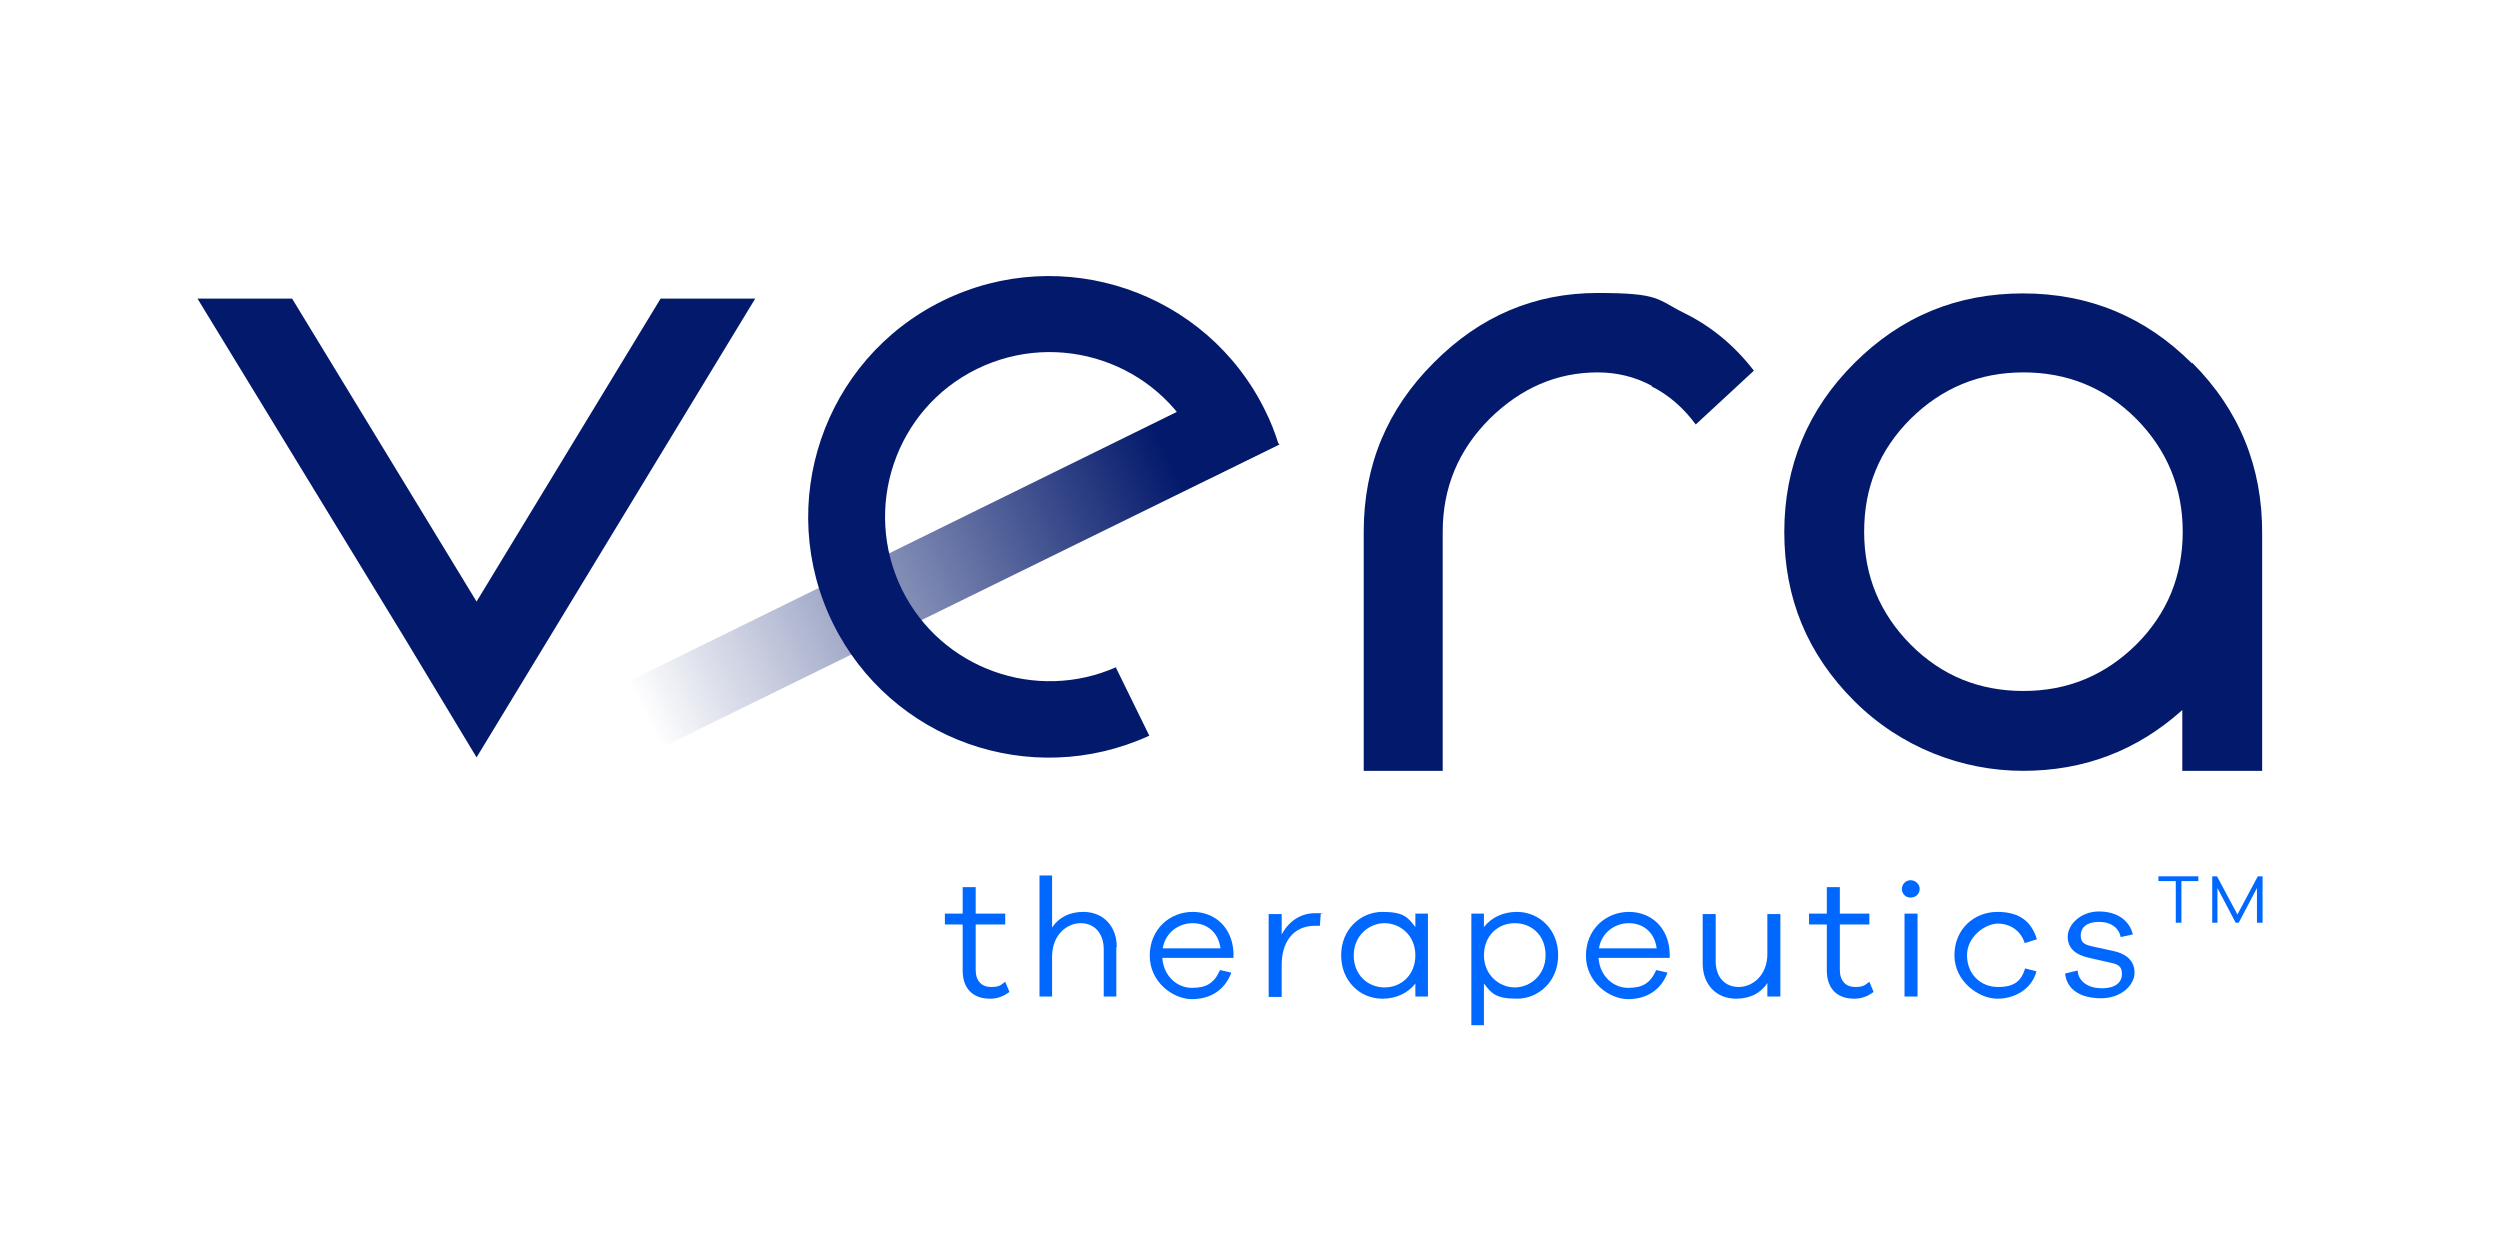
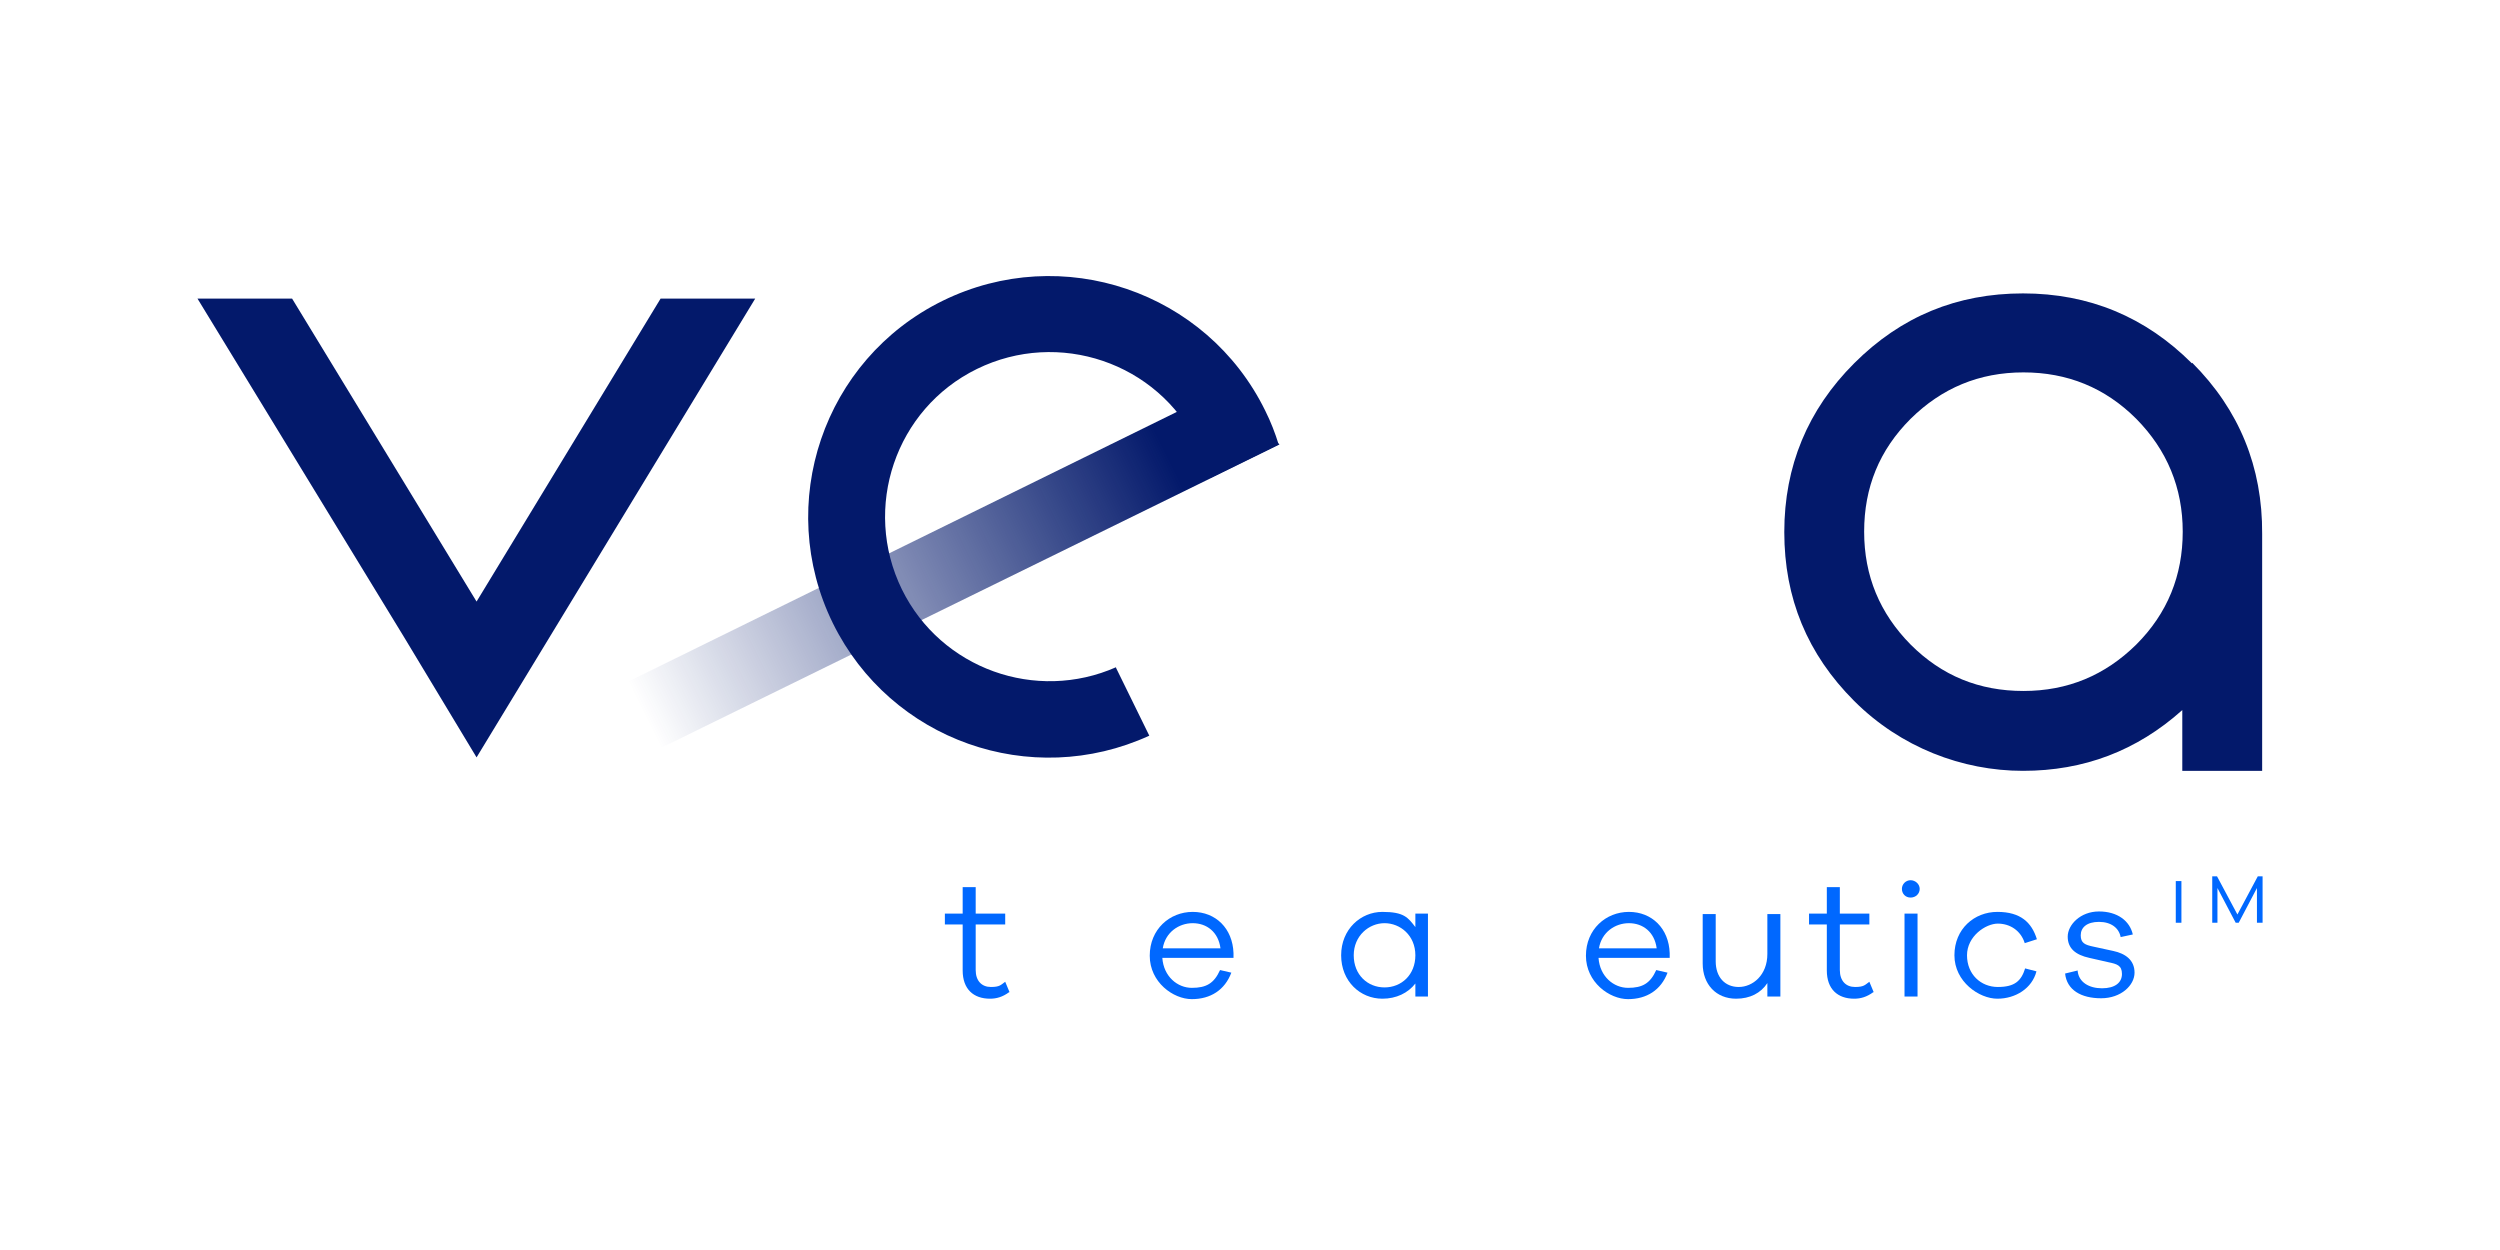
<svg xmlns="http://www.w3.org/2000/svg" id="Layer_1" version="1.1" viewBox="0 0 576 288">
  <defs>
    <style>
      .st0 {
        fill: #03196b;
      }

      .st1 {
        fill: #03196b;
      }

      .st2 {
        fill: #0068ff;
      }

      .st3 {
        fill: url(#linear-gradient);
      }
    </style>
    <linearGradient id="linear-gradient" x1="756.7" y1="-136.8" x2="909.6" y2="-136.8" gradientTransform="translate(-538.2 654.6) rotate(-26.2) scale(1.1 1)" gradientUnits="userSpaceOnUse">
      <stop offset="0" stop-color="#03196b" stop-opacity="0" />
      <stop offset=".4" stop-color="#03196b" stop-opacity=".5" />
      <stop offset=".8" stop-color="#03196b" />
    </linearGradient>
  </defs>
  <polygon class="st0" points="152.2 68.8 109.8 138.6 67.3 68.8 45.5 68.8 93.1 146.8 109.8 174.5 174 68.8 152.2 68.8" />
  <g>
-     <path class="st1" d="M380.6,88.9c-3.9-2.1-8.1-3.1-12.5-3.1-9.4,0-17.7,3.6-24.9,10.7-7.2,7.2-10.8,15.9-10.8,26v55.1h-18.2v-55.1c0-15.3,5.4-28.2,16.1-38.9,10.7-10.8,23.3-16.1,37.8-16.1s13.6,1.5,19.9,4.6c6.3,3.1,11.6,7.5,16.1,13.3l-13.4,12.4c-2.8-3.8-6.2-6.8-10.2-8.8Z" />
    <path class="st1" d="M505.1,83.6c10.8,10.8,16.2,24,16.1,39.4v54.6h-18.4v-14c-10.5,9.4-22.7,14-36.7,14s-28.2-5.4-38.9-16.1c-10.8-10.8-16.1-23.7-16.1-38.9s5.4-28.2,16.1-38.9c10.8-10.8,23.7-16.1,38.9-16.1s28.2,5.4,38.9,16.1ZM466.2,85.8c-10.2,0-18.8,3.6-26,10.7-7.2,7.2-10.7,15.8-10.7,26s3.6,18.8,10.7,26c7.2,7.2,15.8,10.7,26,10.7s18.8-3.6,26-10.7c7.2-7.2,10.7-15.9,10.7-26s-3.6-18.8-10.7-26c-7.2-7.2-15.9-10.7-26-10.7Z" />
  </g>
  <polygon class="st3" points="294.8 102.4 145.2 175.8 137.7 160.5 280.3 90.4 294.8 102.4" />
  <path class="st1" d="M257.2,153.7c-18.5,8.2-40.4.4-49.4-17.9-9.2-18.8-1.5-41.6,17.3-50.8,18.8-9.2,41.6-1.5,50.8,17.3,1.3,2.6,2.2,5.2,2.8,7.9l15.9-7.8c-.8-2.6-1.8-5.2-3.1-7.8-13.5-27.5-46.8-38.8-74.3-25.3-27.5,13.5-38.8,46.8-25.3,74.3,13.3,27,45.6,38.4,72.9,25.9l-7.7-15.7Z" />
  <g>
    <path class="st2" d="M232.5,228.6c-1.5,1.1-2.9,1.5-4.4,1.5-3.8,0-6.3-2.2-6.3-6.5v-10.6h-4.1v-2.5h4.1v-6.1h3v6.1h6.8v2.5h-6.8v10.5c0,2.5,1.4,3.9,3.5,3.9s2.3-.5,3.3-1.2l1,2.4Z" />
-     <path class="st2" d="M257.2,218.2v11.4h-2.9v-10.9c0-3.6-2.1-6-5.3-6s-6.6,2.7-6.6,7.7v9.2h-2.9v-27.9h2.9v12c1.5-2.3,4-3.6,7.2-3.6,4.6,0,7.7,3.3,7.7,8.1Z" />
    <path class="st2" d="M284.2,220.7h-16.4c.3,4.3,3.5,6.9,6.8,6.9s5.1-1,6.5-4.1l2.6.6c-1.5,4-4.8,6.1-9.1,6.1s-9.7-3.9-9.7-10,4.6-10.1,9.9-10.1,9.2,3.8,9.4,9.5v1.1ZM267.9,218.5h13.3c-.5-3.8-3.2-5.8-6.4-5.8s-6.3,2.1-6.9,5.8Z" />
-     <path class="st2" d="M304.3,210.5l-.2,2.8c-.3,0-.8,0-1.1,0-5.1,0-7.7,3.8-7.7,9v7.4h-3v-19.1h3v4.7c1.5-2.8,4.1-4.9,7.7-4.9s.8,0,1.4.2Z" />
    <path class="st2" d="M329,229.6h-2.9v-3c-1.7,2.2-4.4,3.5-7.6,3.5-5.1,0-9.5-4-9.5-10s4.5-10,9.5-10,5.9,1.3,7.6,3.5v-3.1h2.9v19.1ZM326.1,220.1c0-4.6-3.5-7.4-7.1-7.4s-7.1,2.9-7.1,7.4,3.2,7.4,7.1,7.4,7.1-2.9,7.1-7.4Z" />
-     <path class="st2" d="M359,220.1c0,6-4.5,10-9.5,10s-5.9-1.3-7.6-3.5v9.6h-2.9v-25.7h2.9v3.1c1.7-2.2,4.4-3.5,7.6-3.5,5.1,0,9.5,4,9.5,10ZM356.1,220.1c0-4.6-3.2-7.4-7.1-7.4s-7.1,2.9-7.1,7.4,3.5,7.4,7.1,7.4,7.1-2.9,7.1-7.4Z" />
    <path class="st2" d="M384.7,220.7h-16.4c.3,4.3,3.5,6.9,6.8,6.9s5.1-1,6.5-4.1l2.6.6c-1.5,4-4.8,6.1-9.1,6.1s-9.7-3.9-9.7-10,4.6-10.1,9.9-10.1,9.2,3.8,9.4,9.5v1.1ZM368.4,218.5h13.3c-.5-3.8-3.2-5.8-6.4-5.8s-6.3,2.1-6.9,5.8Z" />
    <path class="st2" d="M410.2,229.6h-3v-3.1c-1.5,2.3-4,3.6-7.2,3.6-4.6,0-7.7-3.3-7.7-8.1v-11.4h3v10.9c0,3.6,2.1,5.9,5.3,5.9s6.6-2.7,6.6-7.6v-9.2h3v19Z" />
    <path class="st2" d="M431.6,228.6c-1.5,1.1-2.9,1.5-4.4,1.5-3.8,0-6.3-2.2-6.3-6.5v-10.6h-4.1v-2.5h4.1v-6.1h3v6.1h6.8v2.5h-6.8v10.5c0,2.5,1.4,3.9,3.5,3.9s2.3-.5,3.3-1.2l1,2.4Z" />
    <path class="st2" d="M442.3,204.8c0,1.1-.9,2-2.1,2s-2-.9-2-2,.9-2,2-2,2.1.9,2.1,2ZM438.8,229.6v-19.1h3v19.1h-3Z" />
    <path class="st2" d="M466.5,223.1l2.7.7c-1,3.9-4.8,6.3-9,6.3s-9.9-3.9-9.9-10,4.6-10,9.9-10,7.9,2.4,9.1,6.3l-2.8.9c-.9-2.9-3.4-4.5-6.2-4.5s-7.1,2.9-7.1,7.3,3.2,7.3,7.1,7.3,5.4-1.4,6.3-4.3Z" />
    <path class="st2" d="M478.7,223.8c.3,2.5,2.6,3.9,5.6,3.9s4.6-1.3,4.6-3.3-1.2-2.3-3.1-2.7l-4.4-1c-3.2-.7-5-2.2-5-4.9s2.9-5.8,7.2-5.8,7.1,2.2,7.8,5.3l-2.8.6c-.4-2.1-2.2-3.5-5-3.5s-4.2,1.3-4.2,3.1,1,2.2,2.9,2.6l4.6,1c2.8.6,4.9,2.1,4.9,5s-3.1,5.9-7.7,5.9-7.9-1.9-8.3-5.7l2.9-.7Z" />
  </g>
  <g>
-     <path class="st2" d="M502.6,203v9.6h-1.3v-9.6h-4v-1.1h9.2v1.1h-4Z" />
+     <path class="st2" d="M502.6,203v9.6h-1.3v-9.6h-4v-1.1v1.1h-4Z" />
    <path class="st2" d="M521.2,212.6h-1.2v-8l-4.2,8h-.7l-4.2-8v8h-1.2v-10.7h1.1l4.7,8.8,4.7-8.8h1.1v10.7Z" />
  </g>
</svg>